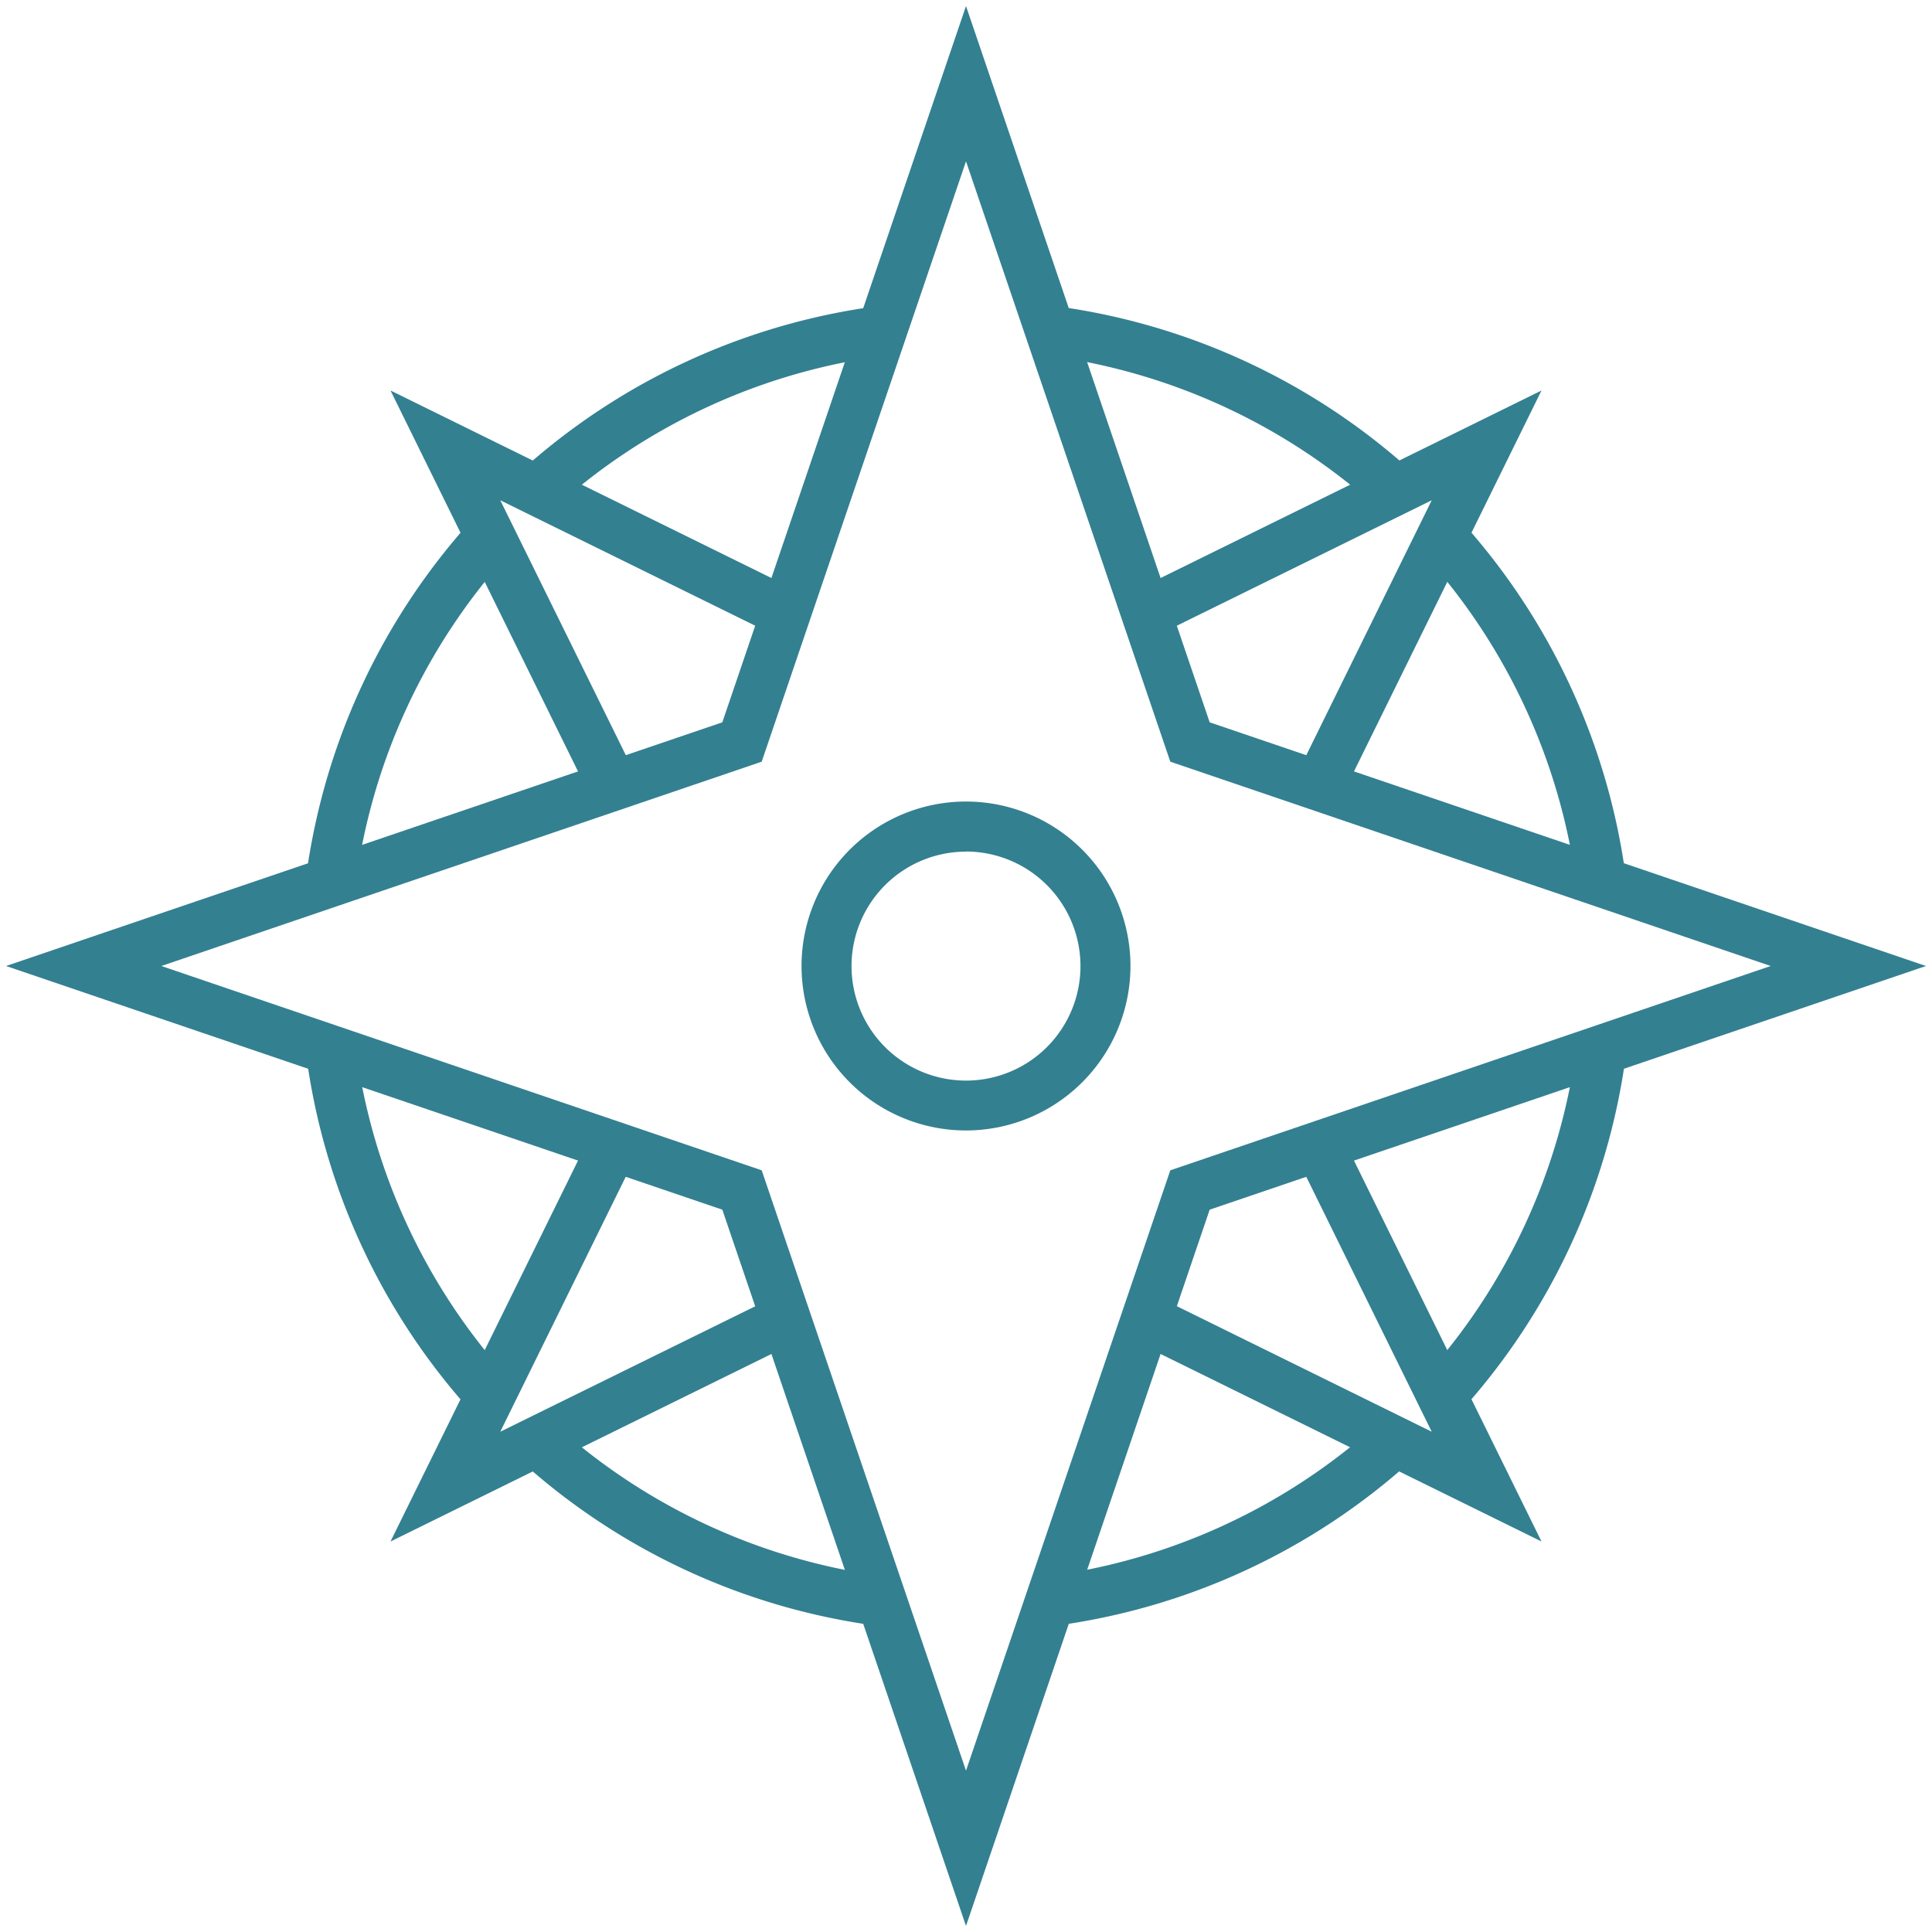
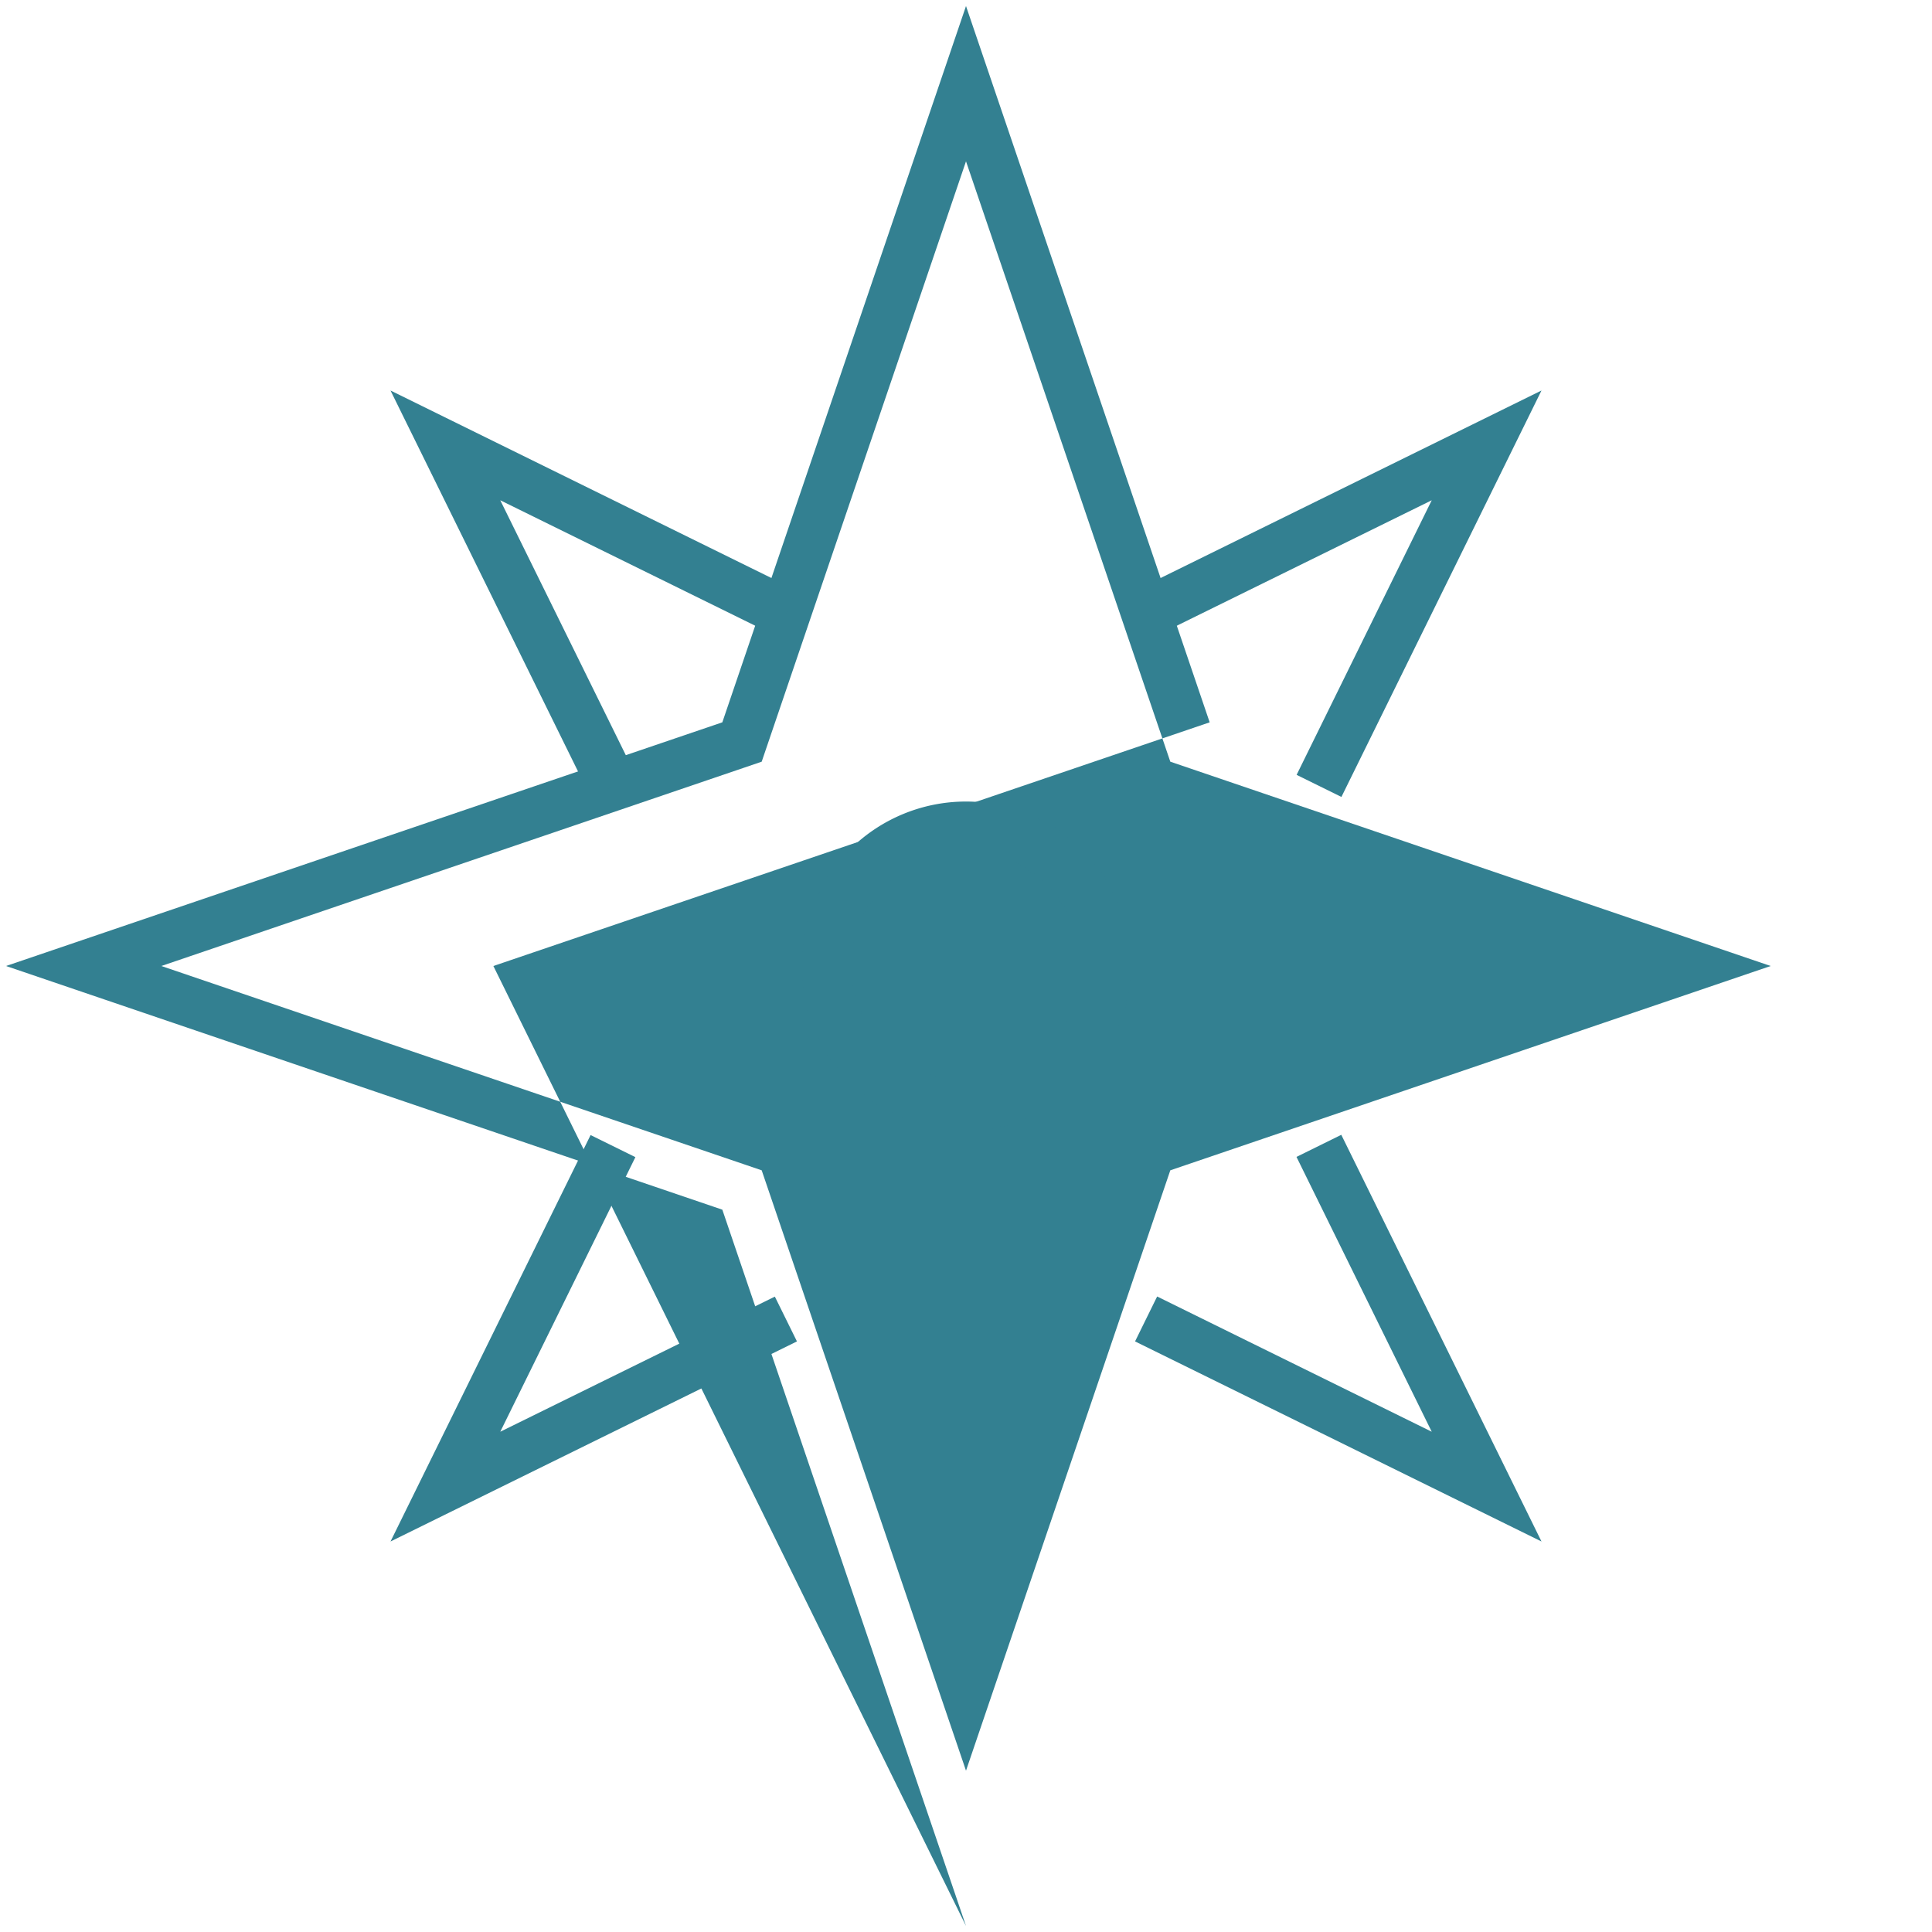
<svg xmlns="http://www.w3.org/2000/svg" width="160" height="160" viewBox="0 0 160 160">
  <g data-name="COMPASS" fill="#338091">
-     <path d="M80 159.5l-20.18-59.32L.5 80l59.32-20.18L80 .5l20.18 59.32L159.5 80l-59.32 20.18zM13.36 80l49.72 16.92L80 146.64l16.92-49.72L146.64 80 96.92 63.08 80 13.36 63.08 63.08z" />
+     <path d="M80 159.5l-20.18-59.32L.5 80l59.32-20.18L80 .5l20.18 59.32l-59.32 20.18zM13.36 80l49.72 16.92L80 146.64l16.92-49.72L146.64 80 96.92 63.08 80 13.36 63.08 63.08z" />
    <path d="M127.66 127.66L94 111.09l1.83-3.72 22.74 11.2-11.2-22.76 3.71-1.83 16.58 33.68zM32.34 127.66L48.91 94l3.71 1.83-11.19 22.74 22.74-11.19 1.83 3.71-33.66 16.57zM48.91 66L32.34 32.34 66 48.91l-1.83 3.71-22.74-11.19 11.2 22.74L48.91 66zM111.09 66l-3.71-1.83 11.19-22.74-22.74 11.19L94 48.91l33.66-16.57L111.09 66zM80 93.62A13.62 13.62 0 1 1 93.62 80 13.63 13.63 0 0 1 80 93.62zm0-23.09A9.48 9.48 0 1 0 89.48 80 9.49 9.49 0 0 0 80 70.52z" />
-     <path d="M45.84 42.14l-2.77-3.07a54.77 54.77 0 0 1 29.7-13.73l.54 4.11a50.66 50.66 0 0 0-27.47 12.69zM29.44 73.3l-4.11-.54a54.75 54.75 0 0 1 13.75-29.7l3.07 2.78A50.63 50.63 0 0 0 29.44 73.3zM39.12 117a54.75 54.75 0 0 1-13.78-29.77l4.11-.54a50.64 50.64 0 0 0 12.74 27.52zM72.77 134.66a54.76 54.76 0 0 1-29.7-13.73l2.77-3.07a50.65 50.65 0 0 0 27.47 12.7zM87.23 134.66l-.54-4.11a50.66 50.66 0 0 0 27.48-12.71l2.77 3.07a54.77 54.77 0 0 1-29.71 13.75zM120.93 116.93l-3.07-2.78a50.62 50.62 0 0 0 12.7-27.46l4.11.54a54.76 54.76 0 0 1-13.74 29.7zM130.56 73.3a50.64 50.64 0 0 0-12.71-27.47l3.07-2.78a54.78 54.78 0 0 1 13.74 29.71zM114.16 42.14a50.65 50.65 0 0 0-27.46-12.7l.54-4.11a54.76 54.76 0 0 1 29.7 13.73z" />
  </g>
</svg>